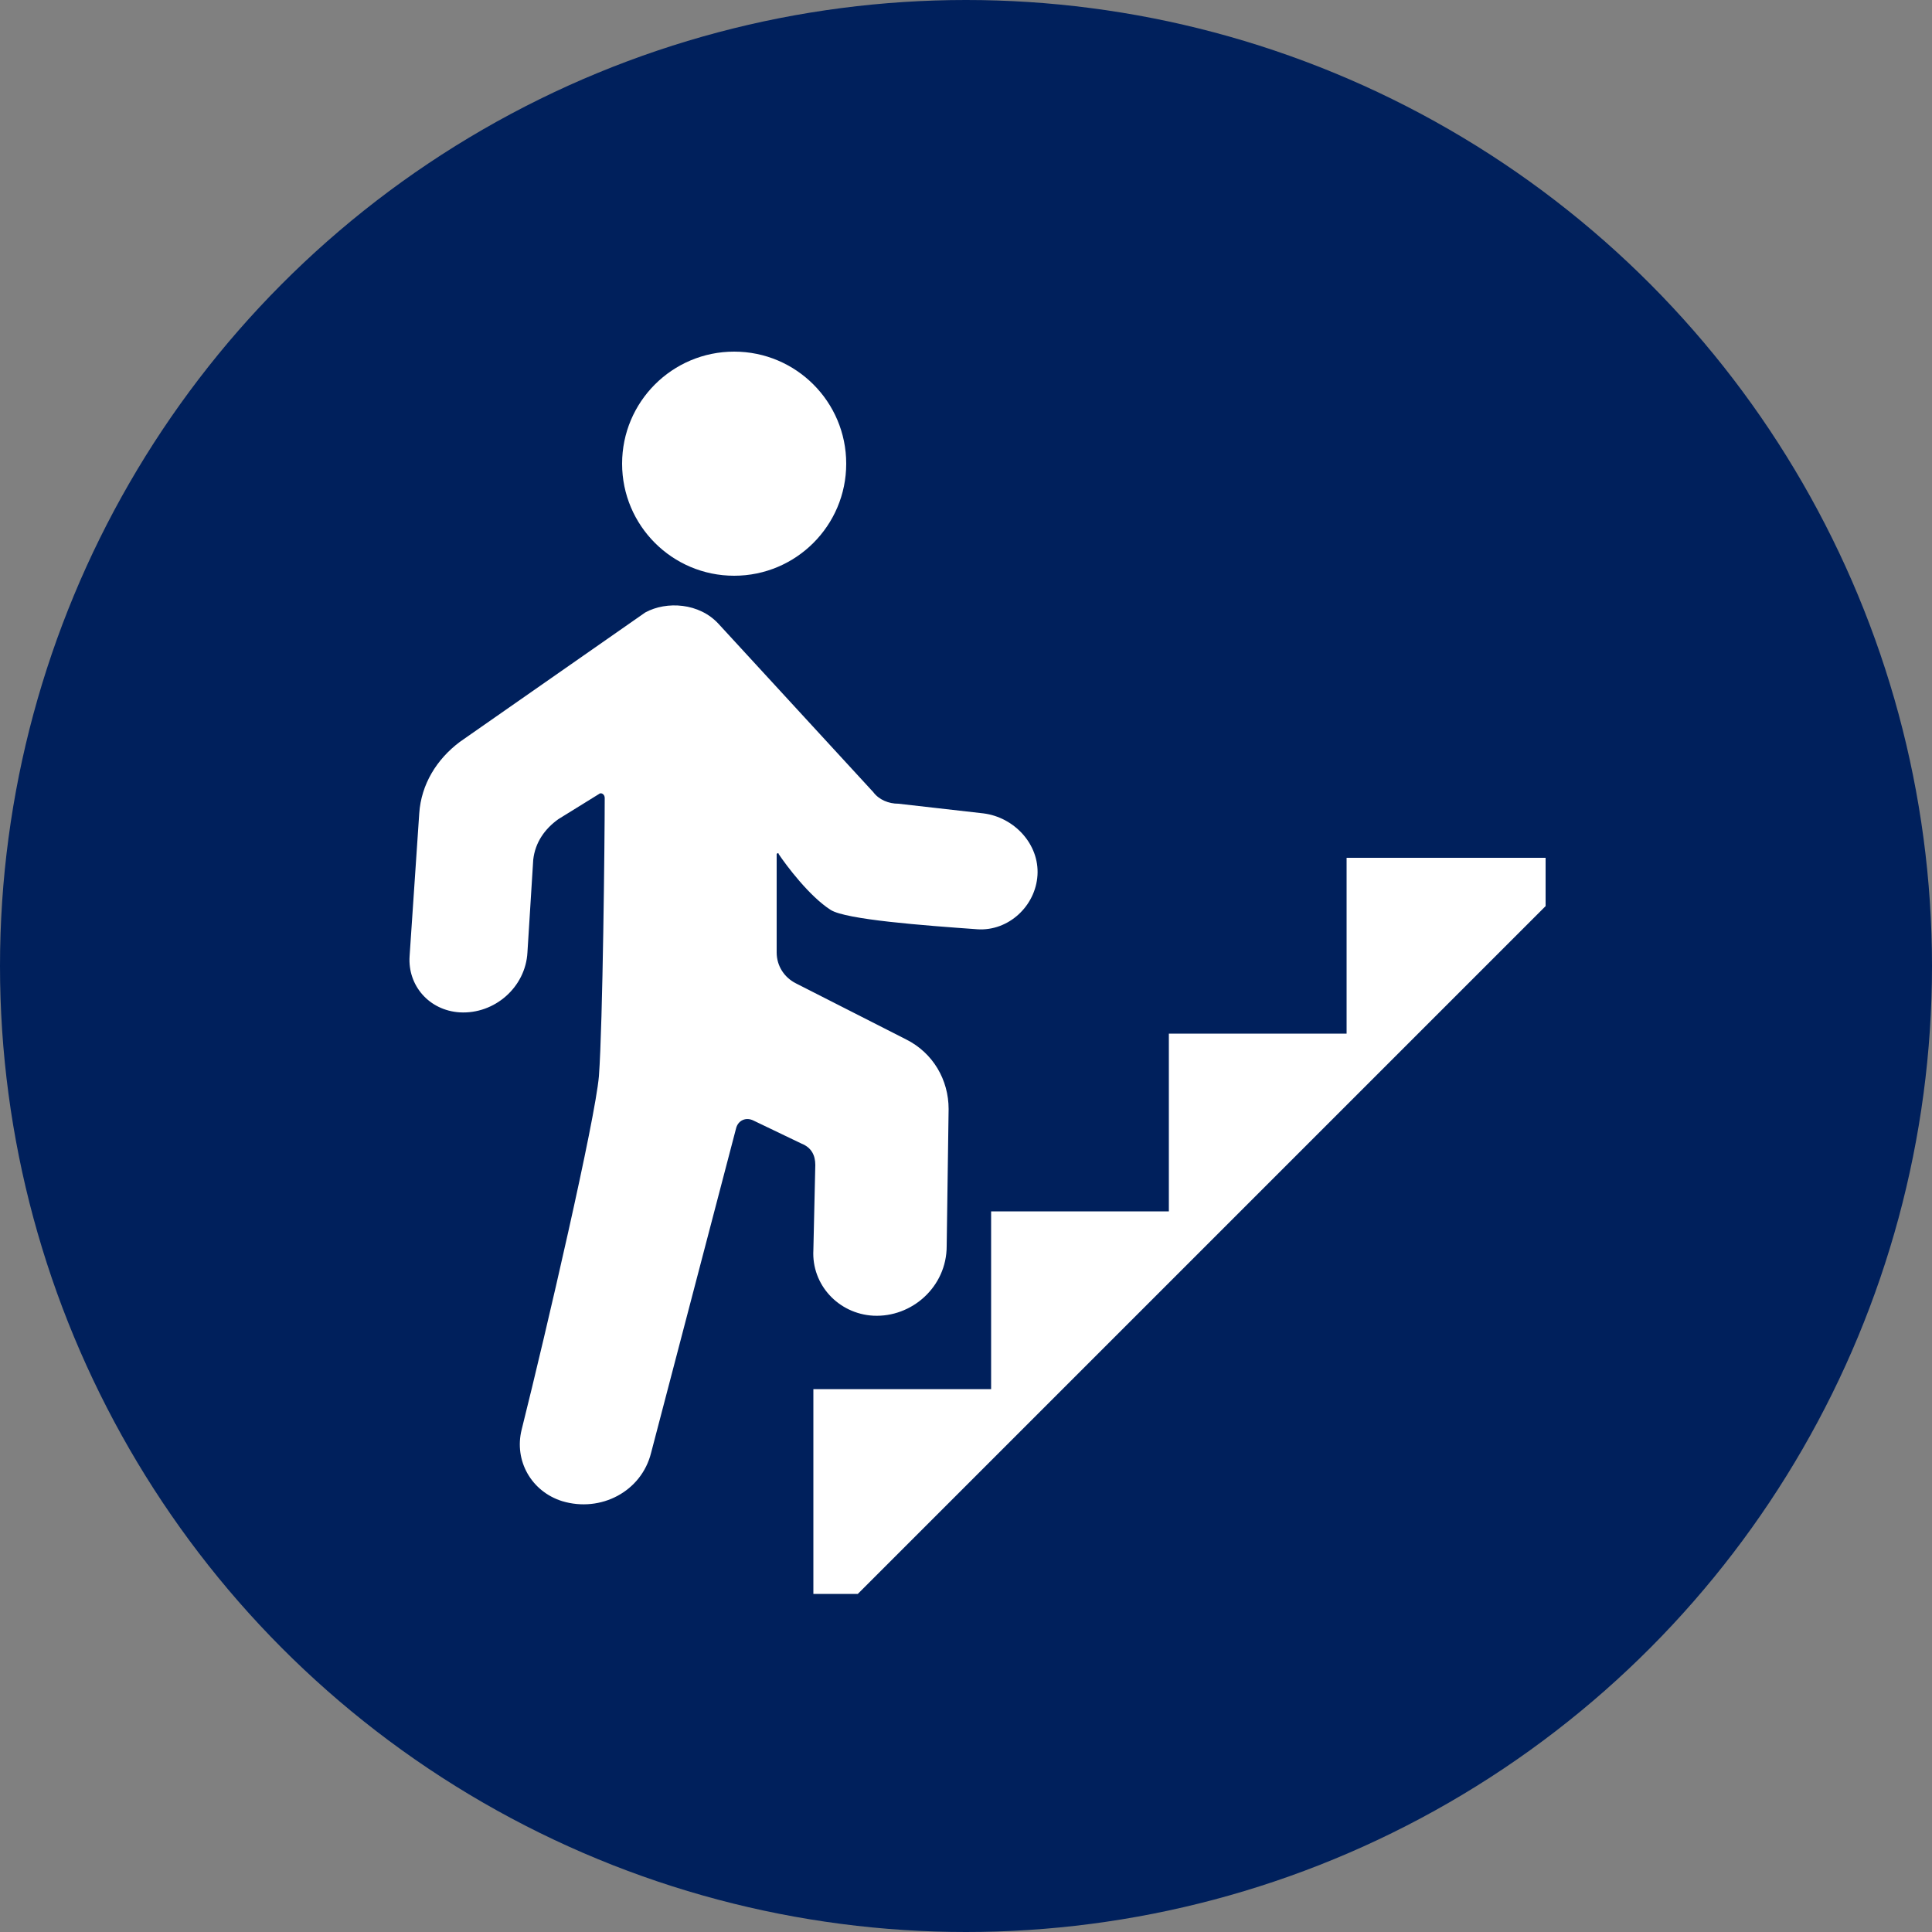
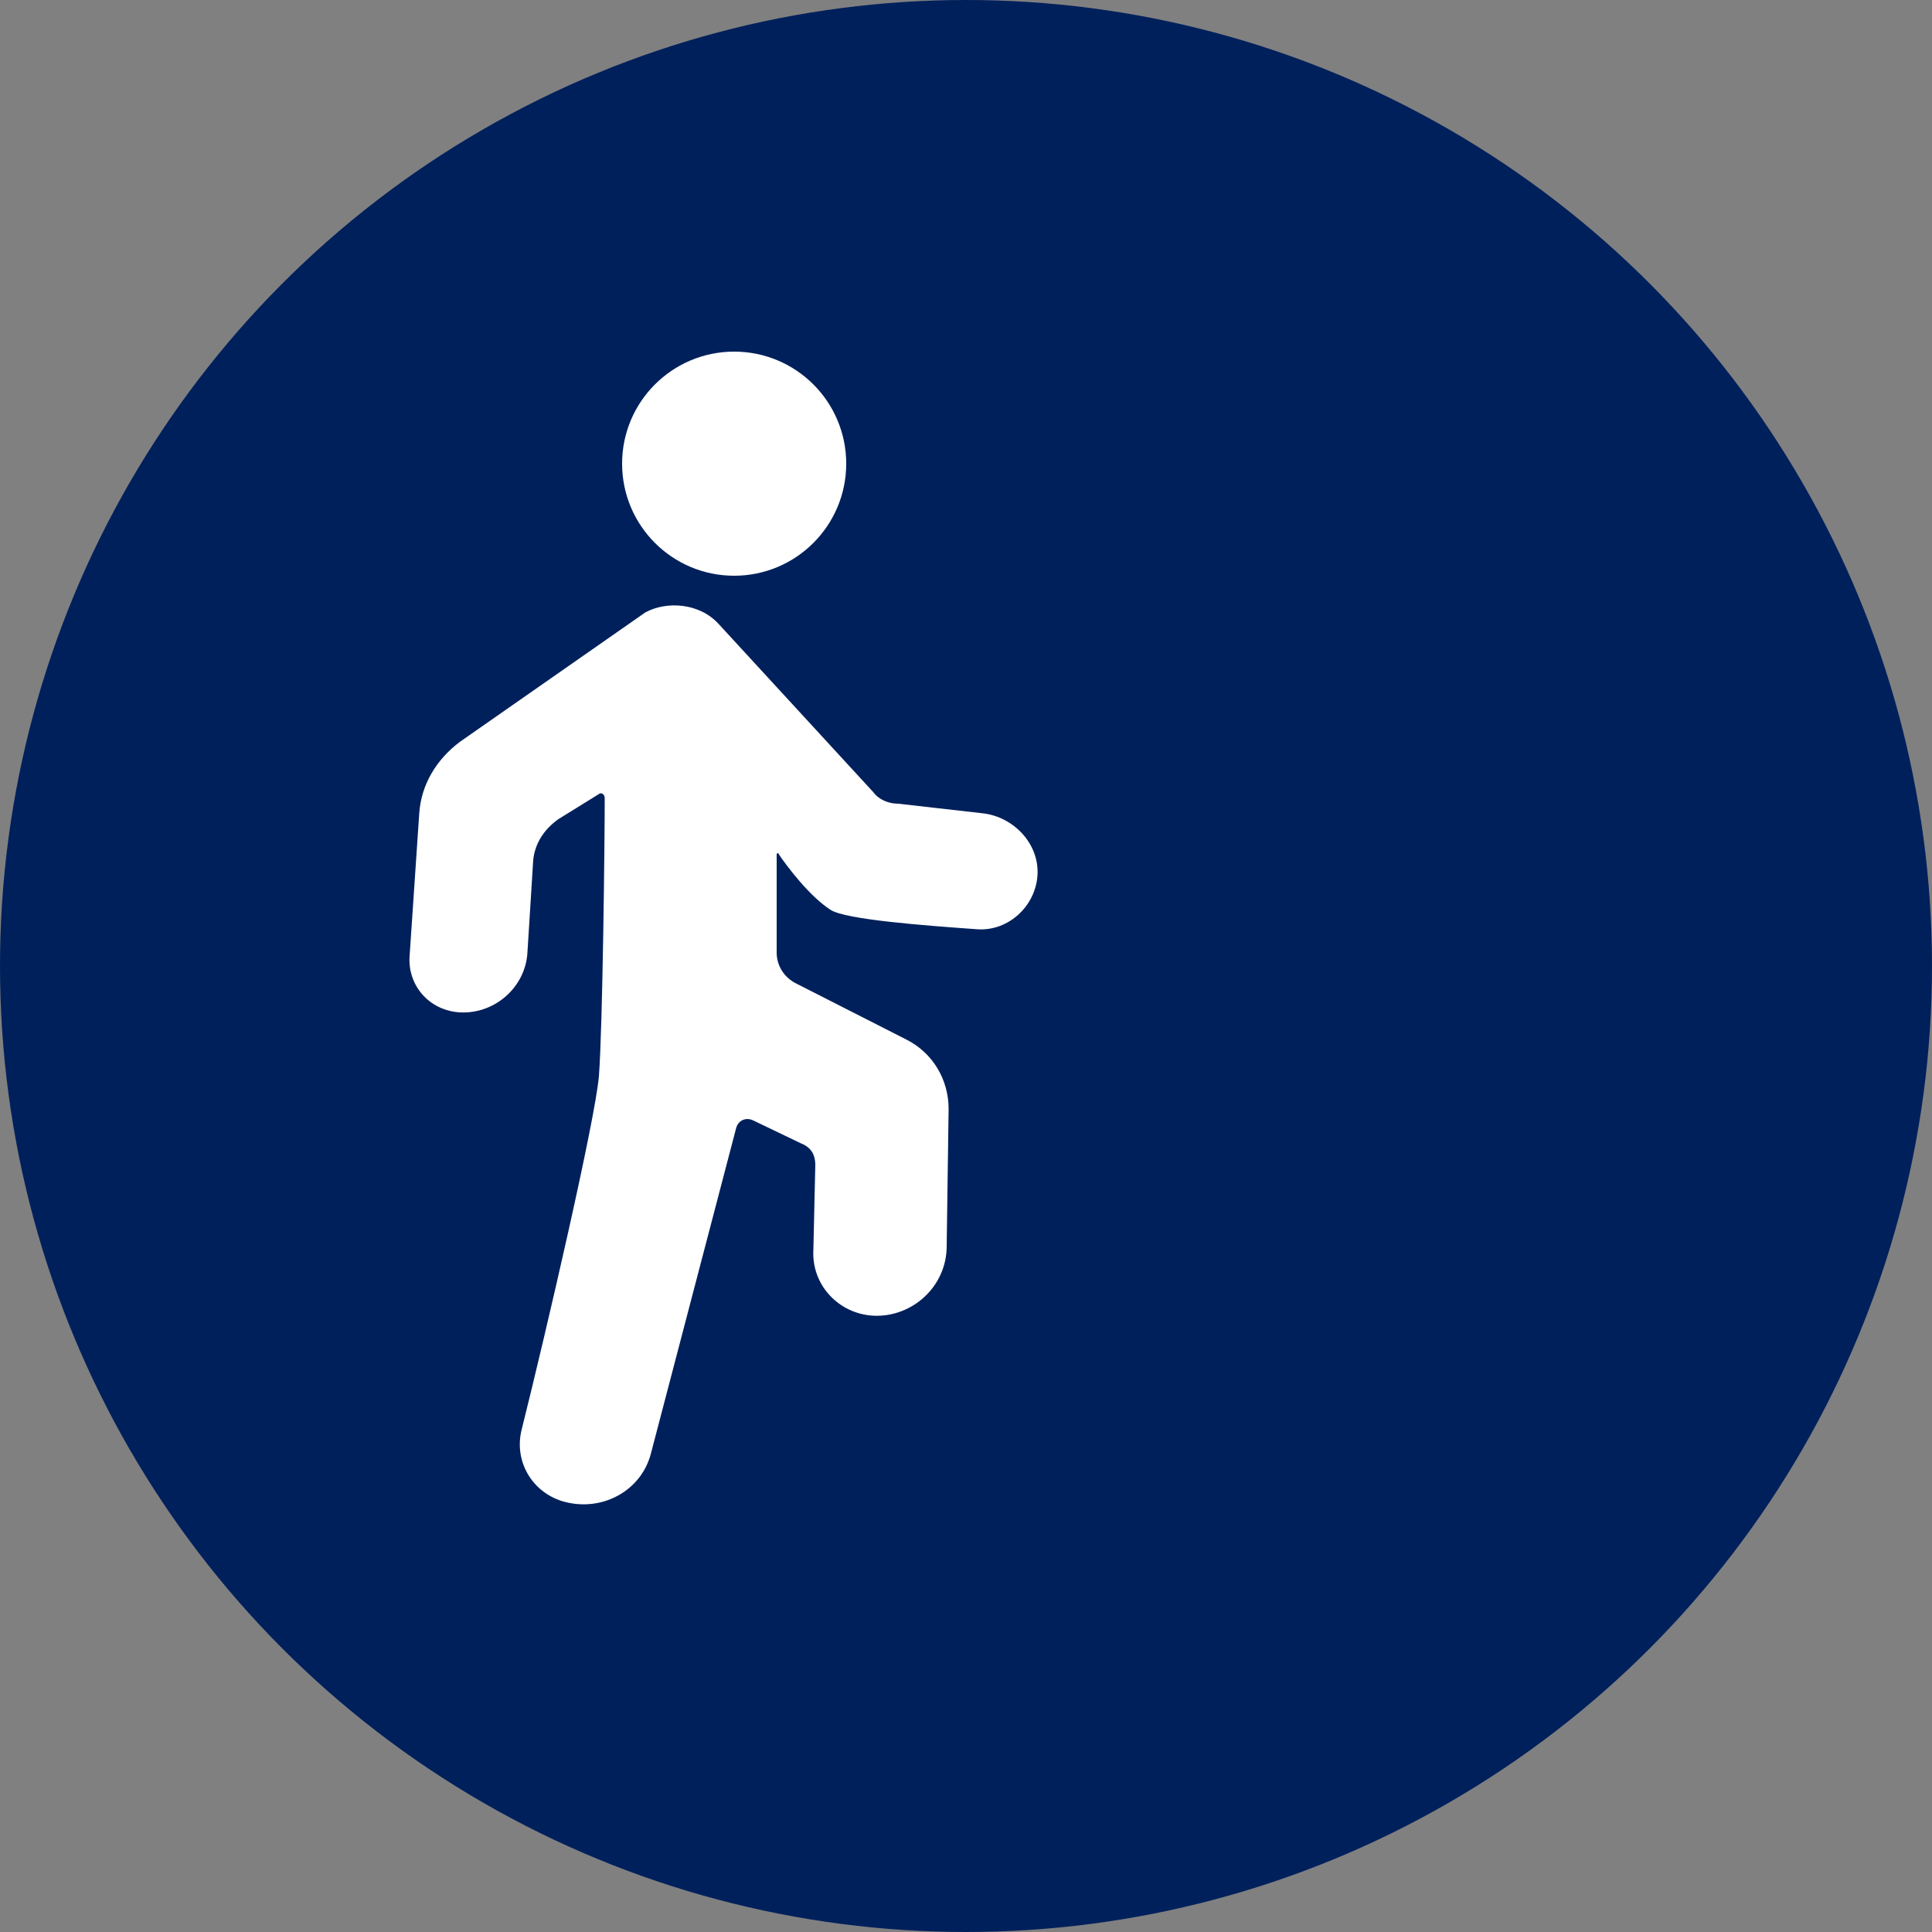
<svg xmlns="http://www.w3.org/2000/svg" version="1.1" id="Layer_1" x="0px" y="0px" viewBox="0 0 100 100" style="enable-background:new 0 0 100 100;" xml:space="preserve">
  <rect x="0" y="0" width="100" height="100" fill="#808080" stroke="none" />
  <style type="text/css">
	.st0{fill:#00205C;}
	.st1{fill:#FFFFFF;}
</style>
  <g id="Layer_1_1_">
    <g>
      <circle class="st0" cx="50" cy="50" r="50" />
    </g>
  </g>
  <g id="Layer_3">
    <g>
      <circle class="st1" cx="38" cy="24" r="5.8" />
-       <polygon class="st1" points="80,46.9 80,44.4 69.7,44.4 69.7,53.5 60.5,53.5 60.5,62.7 51.3,62.7 51.3,71.9 42.1,71.9 42.1,82.5     44.4,82.5   " />
      <path class="st1" d="M37.2,32.3l8,8.7c0.3,0.4,0.8,0.6,1.3,0.6l4.4,0.5c1.6,0.2,2.9,1.6,2.8,3.2l0,0c-0.1,1.6-1.5,2.9-3.1,2.8    c-2.8-0.2-6.8-0.5-7.6-1c-1.1-0.7-2.3-2.3-2.7-2.9c0-0.1-0.1,0-0.1,0v5.1c0,0.7,0.4,1.3,1,1.6l5.7,2.9c1.4,0.7,2.2,2.1,2.2,3.6    L49,64.5c0,2.1-1.8,3.7-3.8,3.6l0,0c-1.8-0.1-3.2-1.6-3.1-3.4l0.1-4.4c0-0.5-0.2-0.9-0.7-1.1L39,58c-0.4-0.2-0.8,0-0.9,0.4    l-4.4,16.8c-0.5,2-2.6,3.1-4.6,2.5l0,0c-1.6-0.5-2.5-2.1-2.1-3.7c1.3-5.2,3.8-16,4-18.3c0.2-2.7,0.3-12.3,0.3-14.4    c0-0.2-0.2-0.3-0.3-0.2l-2.1,1.3c-0.7,0.5-1.2,1.2-1.3,2.1l-0.3,4.8c-0.1,1.8-1.7,3.2-3.5,3.1l0,0c-1.6-0.1-2.7-1.4-2.6-2.9    l0.5-7.4c0.1-1.5,0.9-2.8,2.1-3.7l9.6-6.7C34.5,31.1,36.2,31.2,37.2,32.3z" />
    </g>
  </g>
</svg>